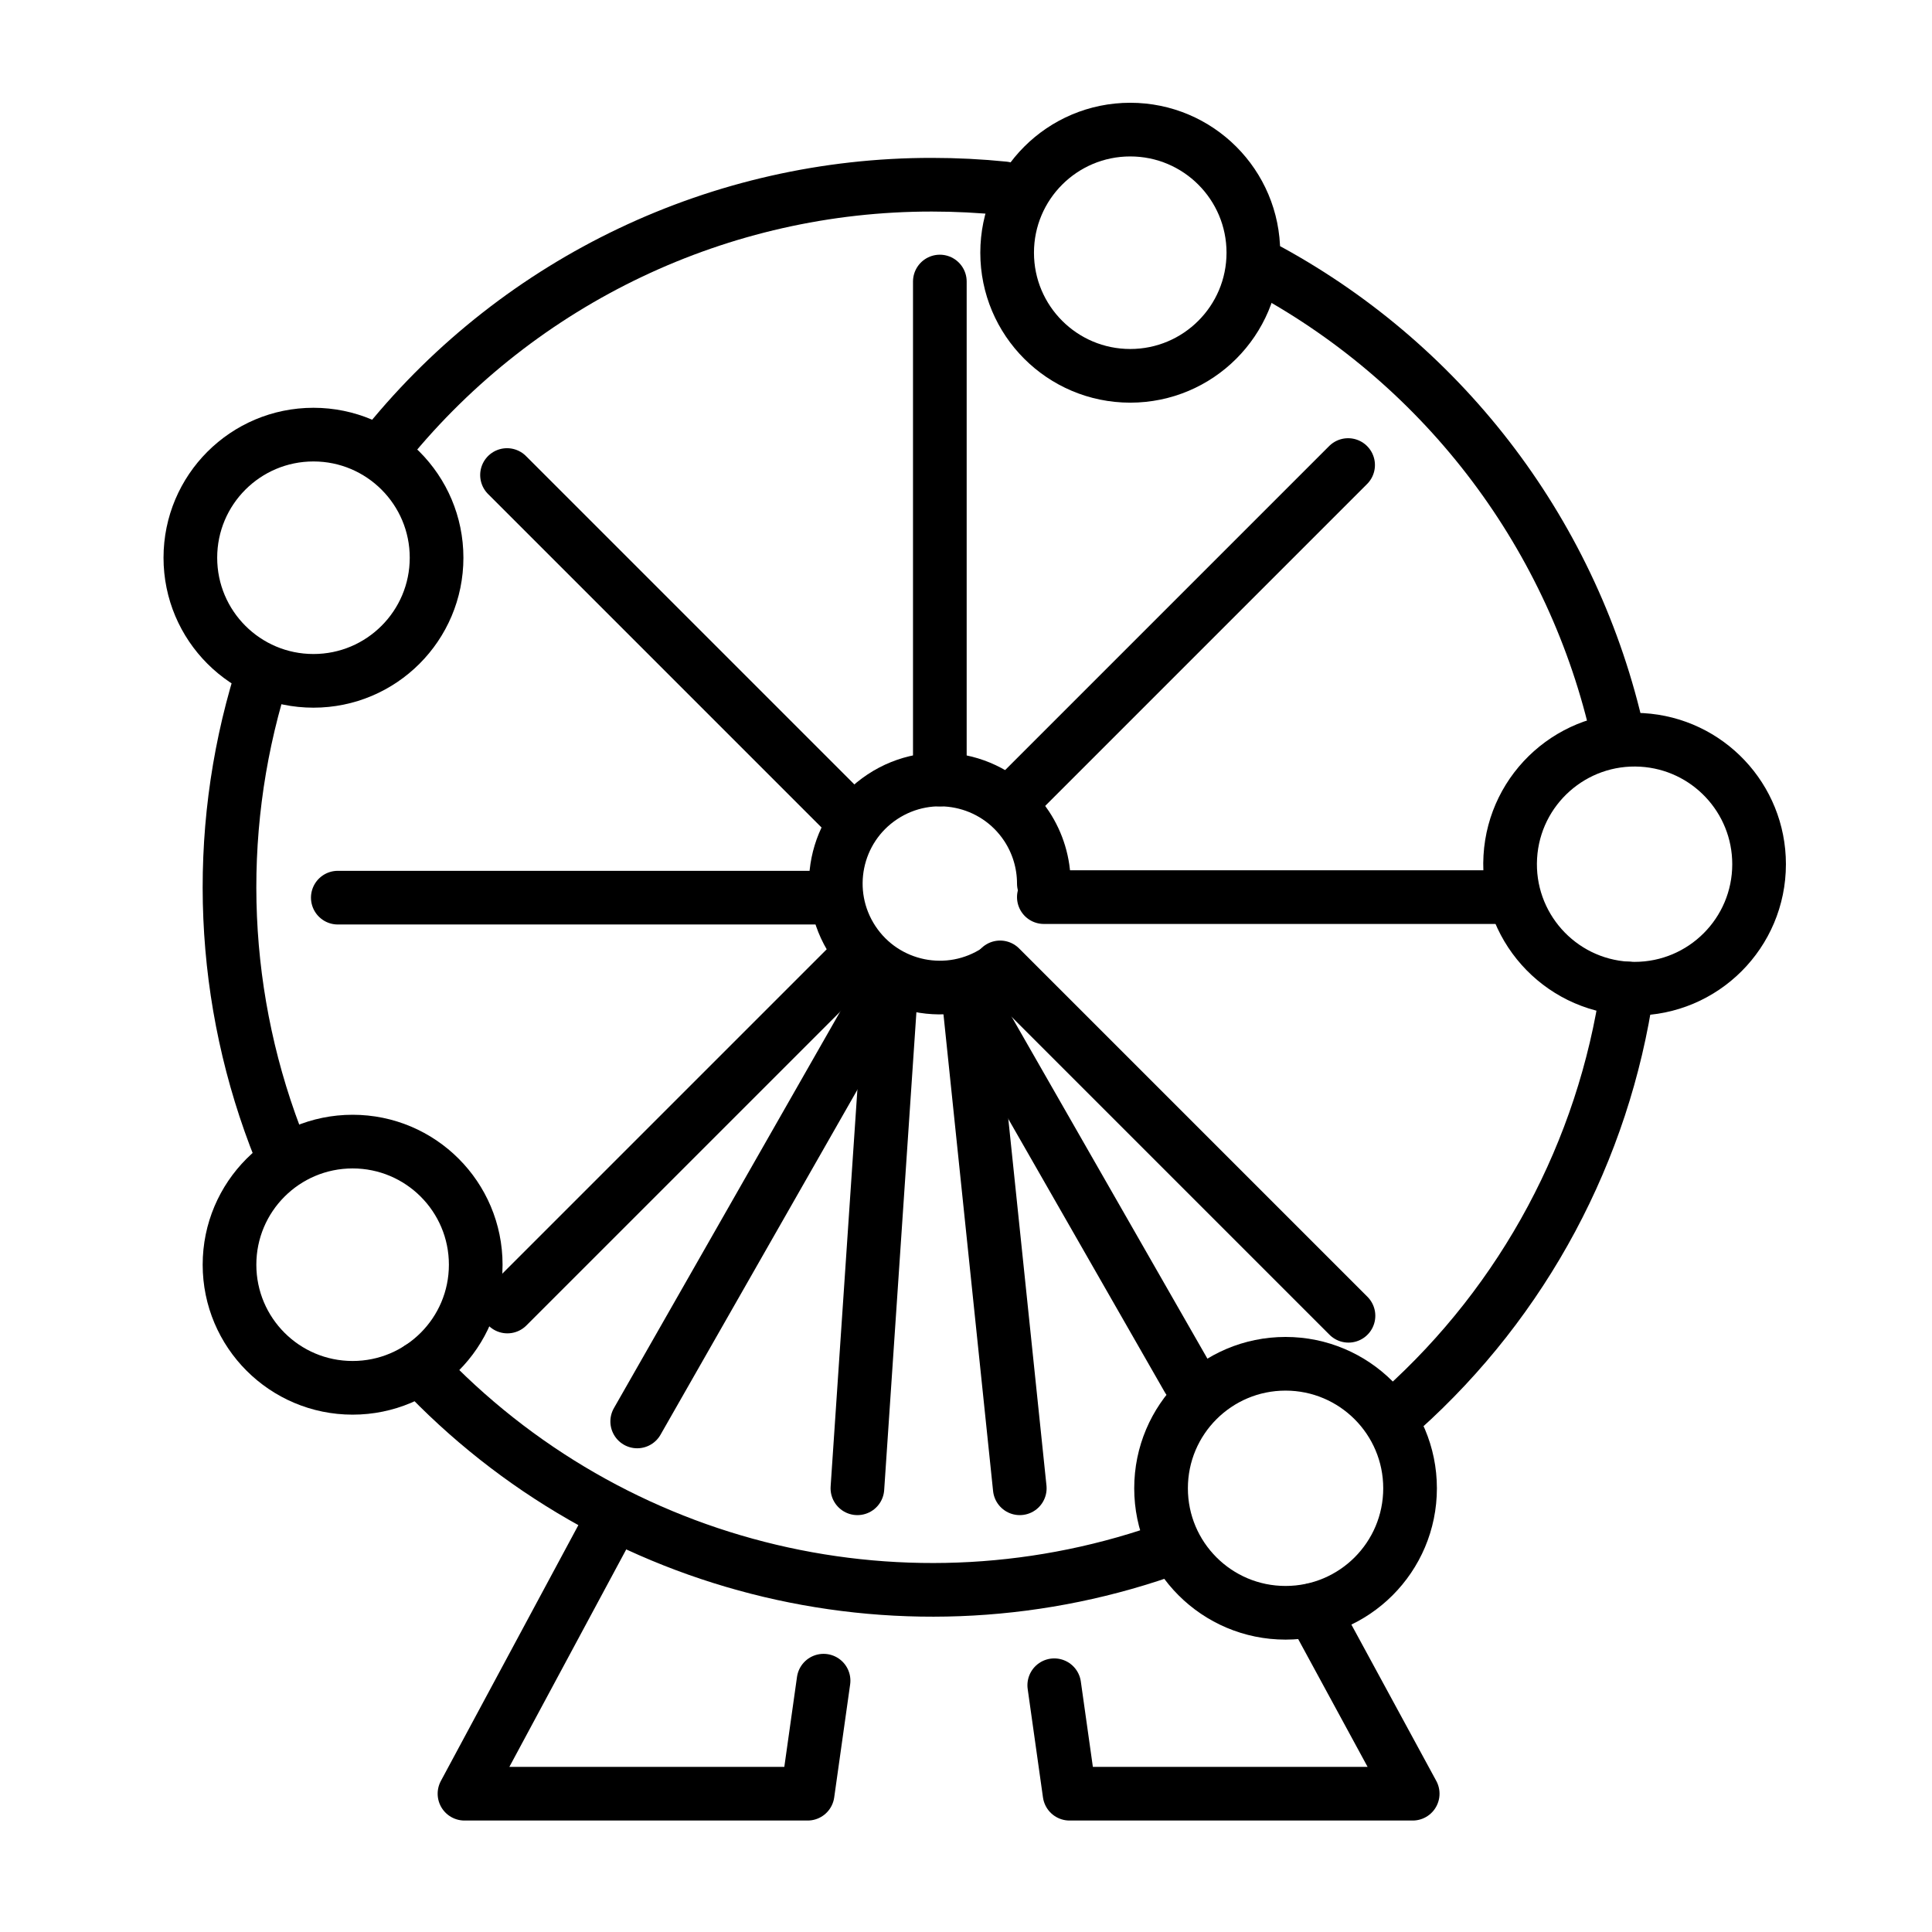
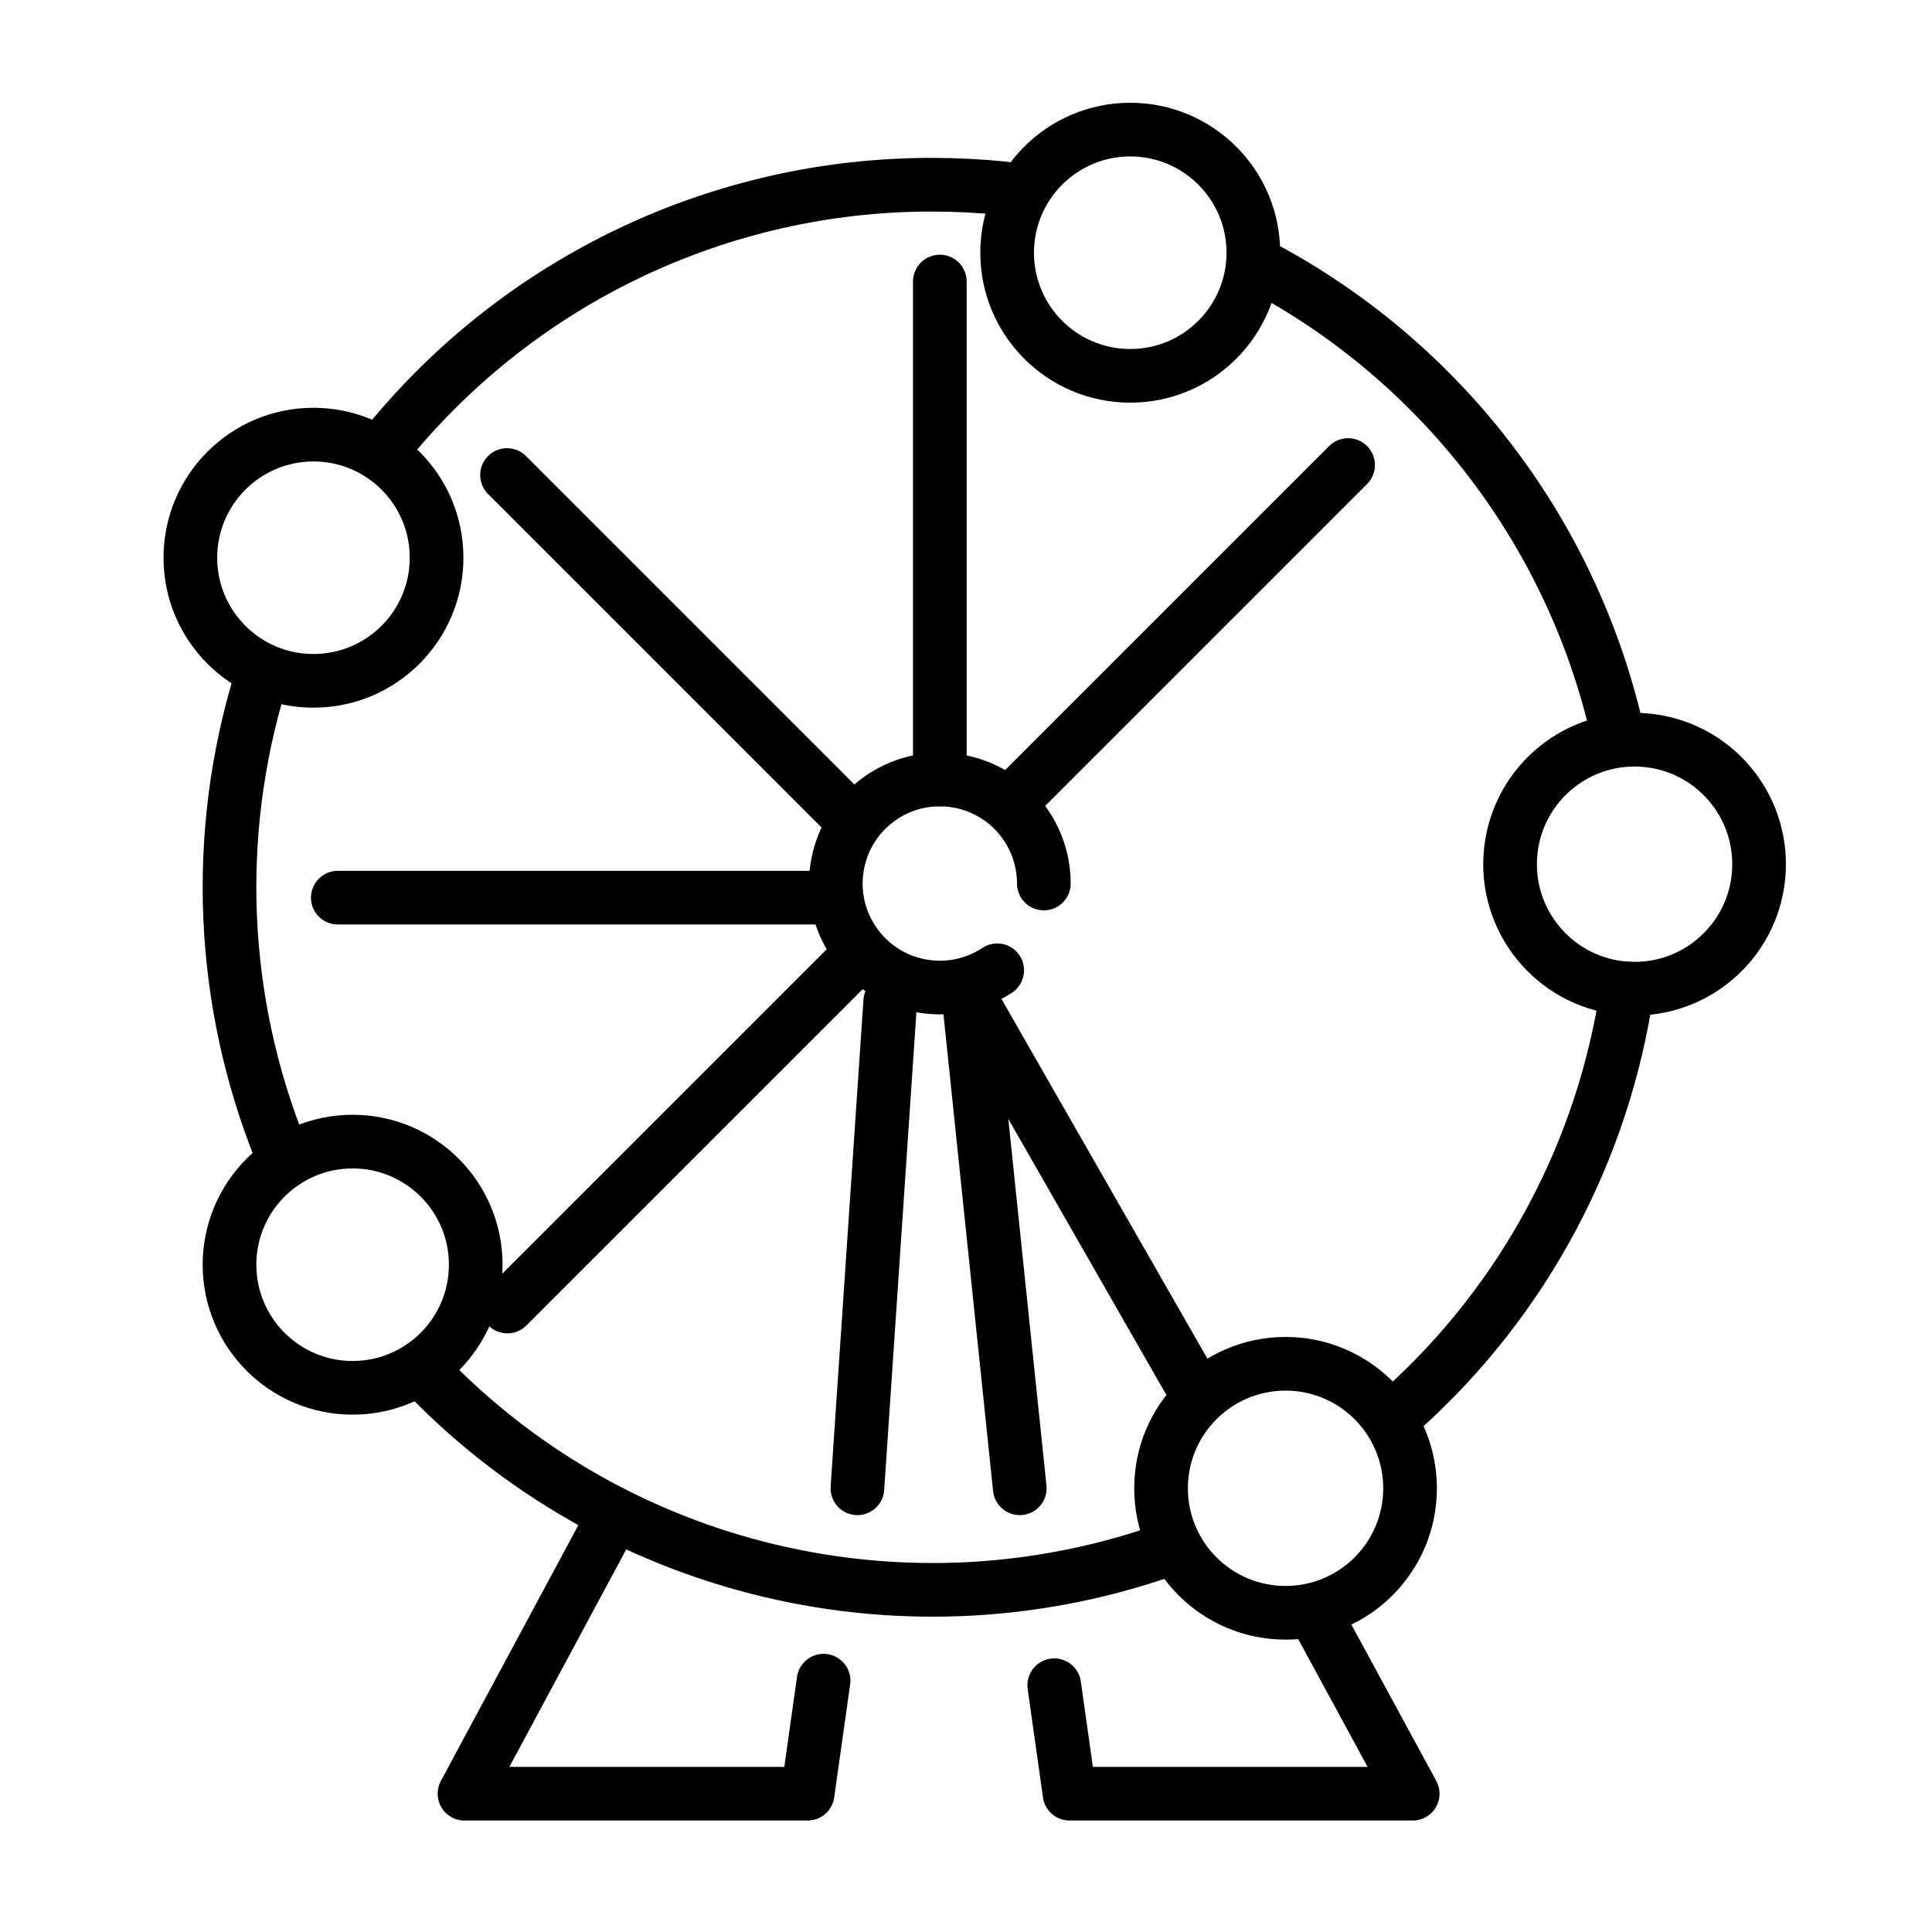
<svg xmlns="http://www.w3.org/2000/svg" id="emoji" viewBox="0 0 72 72">
  <g id="line">
    <line x1="31.953" x2="33.176" y1="55.464" y2="37.325" fill="none" stroke="#000" stroke-linecap="round" stroke-linejoin="round" stroke-width="2" />
    <polyline fill="none" stroke="#000" stroke-linecap="round" stroke-linejoin="round" stroke-width="2" points="30.692 62.634 30.098 66.846 17.31 66.846 22.578 57.044" />
-     <line x1="32.676" x2="23.747" y1="37.325" y2="52.973" fill="none" stroke="#000" stroke-linecap="round" stroke-linejoin="round" stroke-width="2" />
    <line x1="38.004" x2="36.092" y1="55.464" y2="37.093" fill="none" stroke="#000" stroke-linecap="round" stroke-linejoin="round" stroke-width="2" />
    <polyline fill="none" stroke="#000" stroke-linecap="round" stroke-linejoin="round" stroke-width="2" points="39.289 62.804 39.859 66.846 52.647 66.846 48.929 60" />
    <line x1="36.092" x2="44.276" y1="37.093" y2="51.387" fill="none" stroke="#000" stroke-linecap="round" stroke-linejoin="round" stroke-width="2" />
    <path fill="none" stroke="#000" stroke-linecap="round" stroke-linejoin="round" stroke-width="2" d="m60.646,36.838c-.878,6.056-3.854,11.613-8.409,15.7" />
    <path fill="none" stroke="#000" stroke-linecap="round" stroke-linejoin="round" stroke-width="2" d="m47.281,10.081c6.636,3.628,11.383,9.944,13.022,17.327" />
    <path fill="none" stroke="#000" stroke-linecap="round" stroke-linejoin="round" stroke-width="2" d="m14.439,16.524c4.968-6.106,12.423-9.648,20.295-9.64.894-0,1.788.045,2.677.135" />
    <path fill="none" stroke="#000" stroke-linecap="round" stroke-linejoin="round" stroke-width="2" d="m10.457,42.887c-2.247-5.58-2.514-11.761-.756-17.514" />
    <path fill="none" stroke="#000" stroke-linecap="round" stroke-linejoin="round" stroke-width="2" d="m43.763,57.65c-9.864,3.612-20.932.987-28.123-6.67" />
    <path fill="none" stroke="#000" stroke-linecap="round" stroke-miterlimit="10" stroke-width="2" d="m37.163,36.16c-1.786,1.181-4.191.691-5.372-1.095-1.181-1.786-.691-4.191,1.095-5.372,1.786-1.181,4.191-.691,5.372,1.095.419.634.643,1.378.643,2.138" />
    <line x1="37.969" x2="50.24" y1="29.602" y2="17.331" fill="none" stroke="#000" stroke-linecap="round" stroke-linejoin="round" stroke-width="2" />
    <line x1="18.909" x2="32.002" y1="48.69" y2="35.598" fill="none" stroke="#000" stroke-linecap="round" stroke-linejoin="round" stroke-width="2" />
    <line x1="31.849" x2="18.895" y1="30.657" y2="17.703" fill="none" stroke="#000" stroke-linecap="round" stroke-linejoin="round" stroke-width="2" />
-     <line x1="50.254" x2="37.271" y1="49.035" y2="36.052" fill="none" stroke="#000" stroke-linecap="round" stroke-linejoin="round" stroke-width="2" />
    <line x1="31.149" x2="12.589" y1="33.453" y2="33.453" fill="none" stroke="#000" stroke-linecap="round" stroke-linejoin="round" stroke-width="2" />
-     <line x1="56.276" x2="38.901" y1="33.433" y2="33.433" fill="none" stroke="#000" stroke-linecap="round" stroke-linejoin="round" stroke-width="2" />
    <line x1="35.025" x2="35.025" y1="29.051" y2="10.492" fill="none" stroke="#000" stroke-linecap="round" stroke-linejoin="round" stroke-width="2" />
    <circle cx="11.682" cy="20.785" r="4.588" fill="none" stroke="#000" stroke-miterlimit="10" stroke-width="2" />
    <circle cx="42.121" cy="9.418" r="4.588" fill="none" stroke="#000" stroke-miterlimit="10" stroke-width="2" />
    <path fill="none" stroke="#000" stroke-miterlimit="10" stroke-width="2" d="m65.556,32.206c0,2.563-2.077,4.64-4.64,4.64-.091,0-.181-.003-.27-.008-2.558-.149-4.511-2.344-4.362-4.902s2.344-4.511,4.902-4.362c2.454.143,4.37,2.175,4.37,4.632v-0Z" />
    <path fill="none" stroke="#000" stroke-miterlimit="10" stroke-width="2" d="m52.549,55.464c0,2.563-2.077,4.64-4.64,4.64s-4.64-2.077-4.64-4.64,2.077-4.64,4.64-4.64h0c2.562.001,4.639,2.078,4.64,4.64Z" />
    <circle cx="13.141" cy="47.132" r="4.588" fill="none" stroke="#000" stroke-miterlimit="10" stroke-width="2" />
  </g>
</svg>